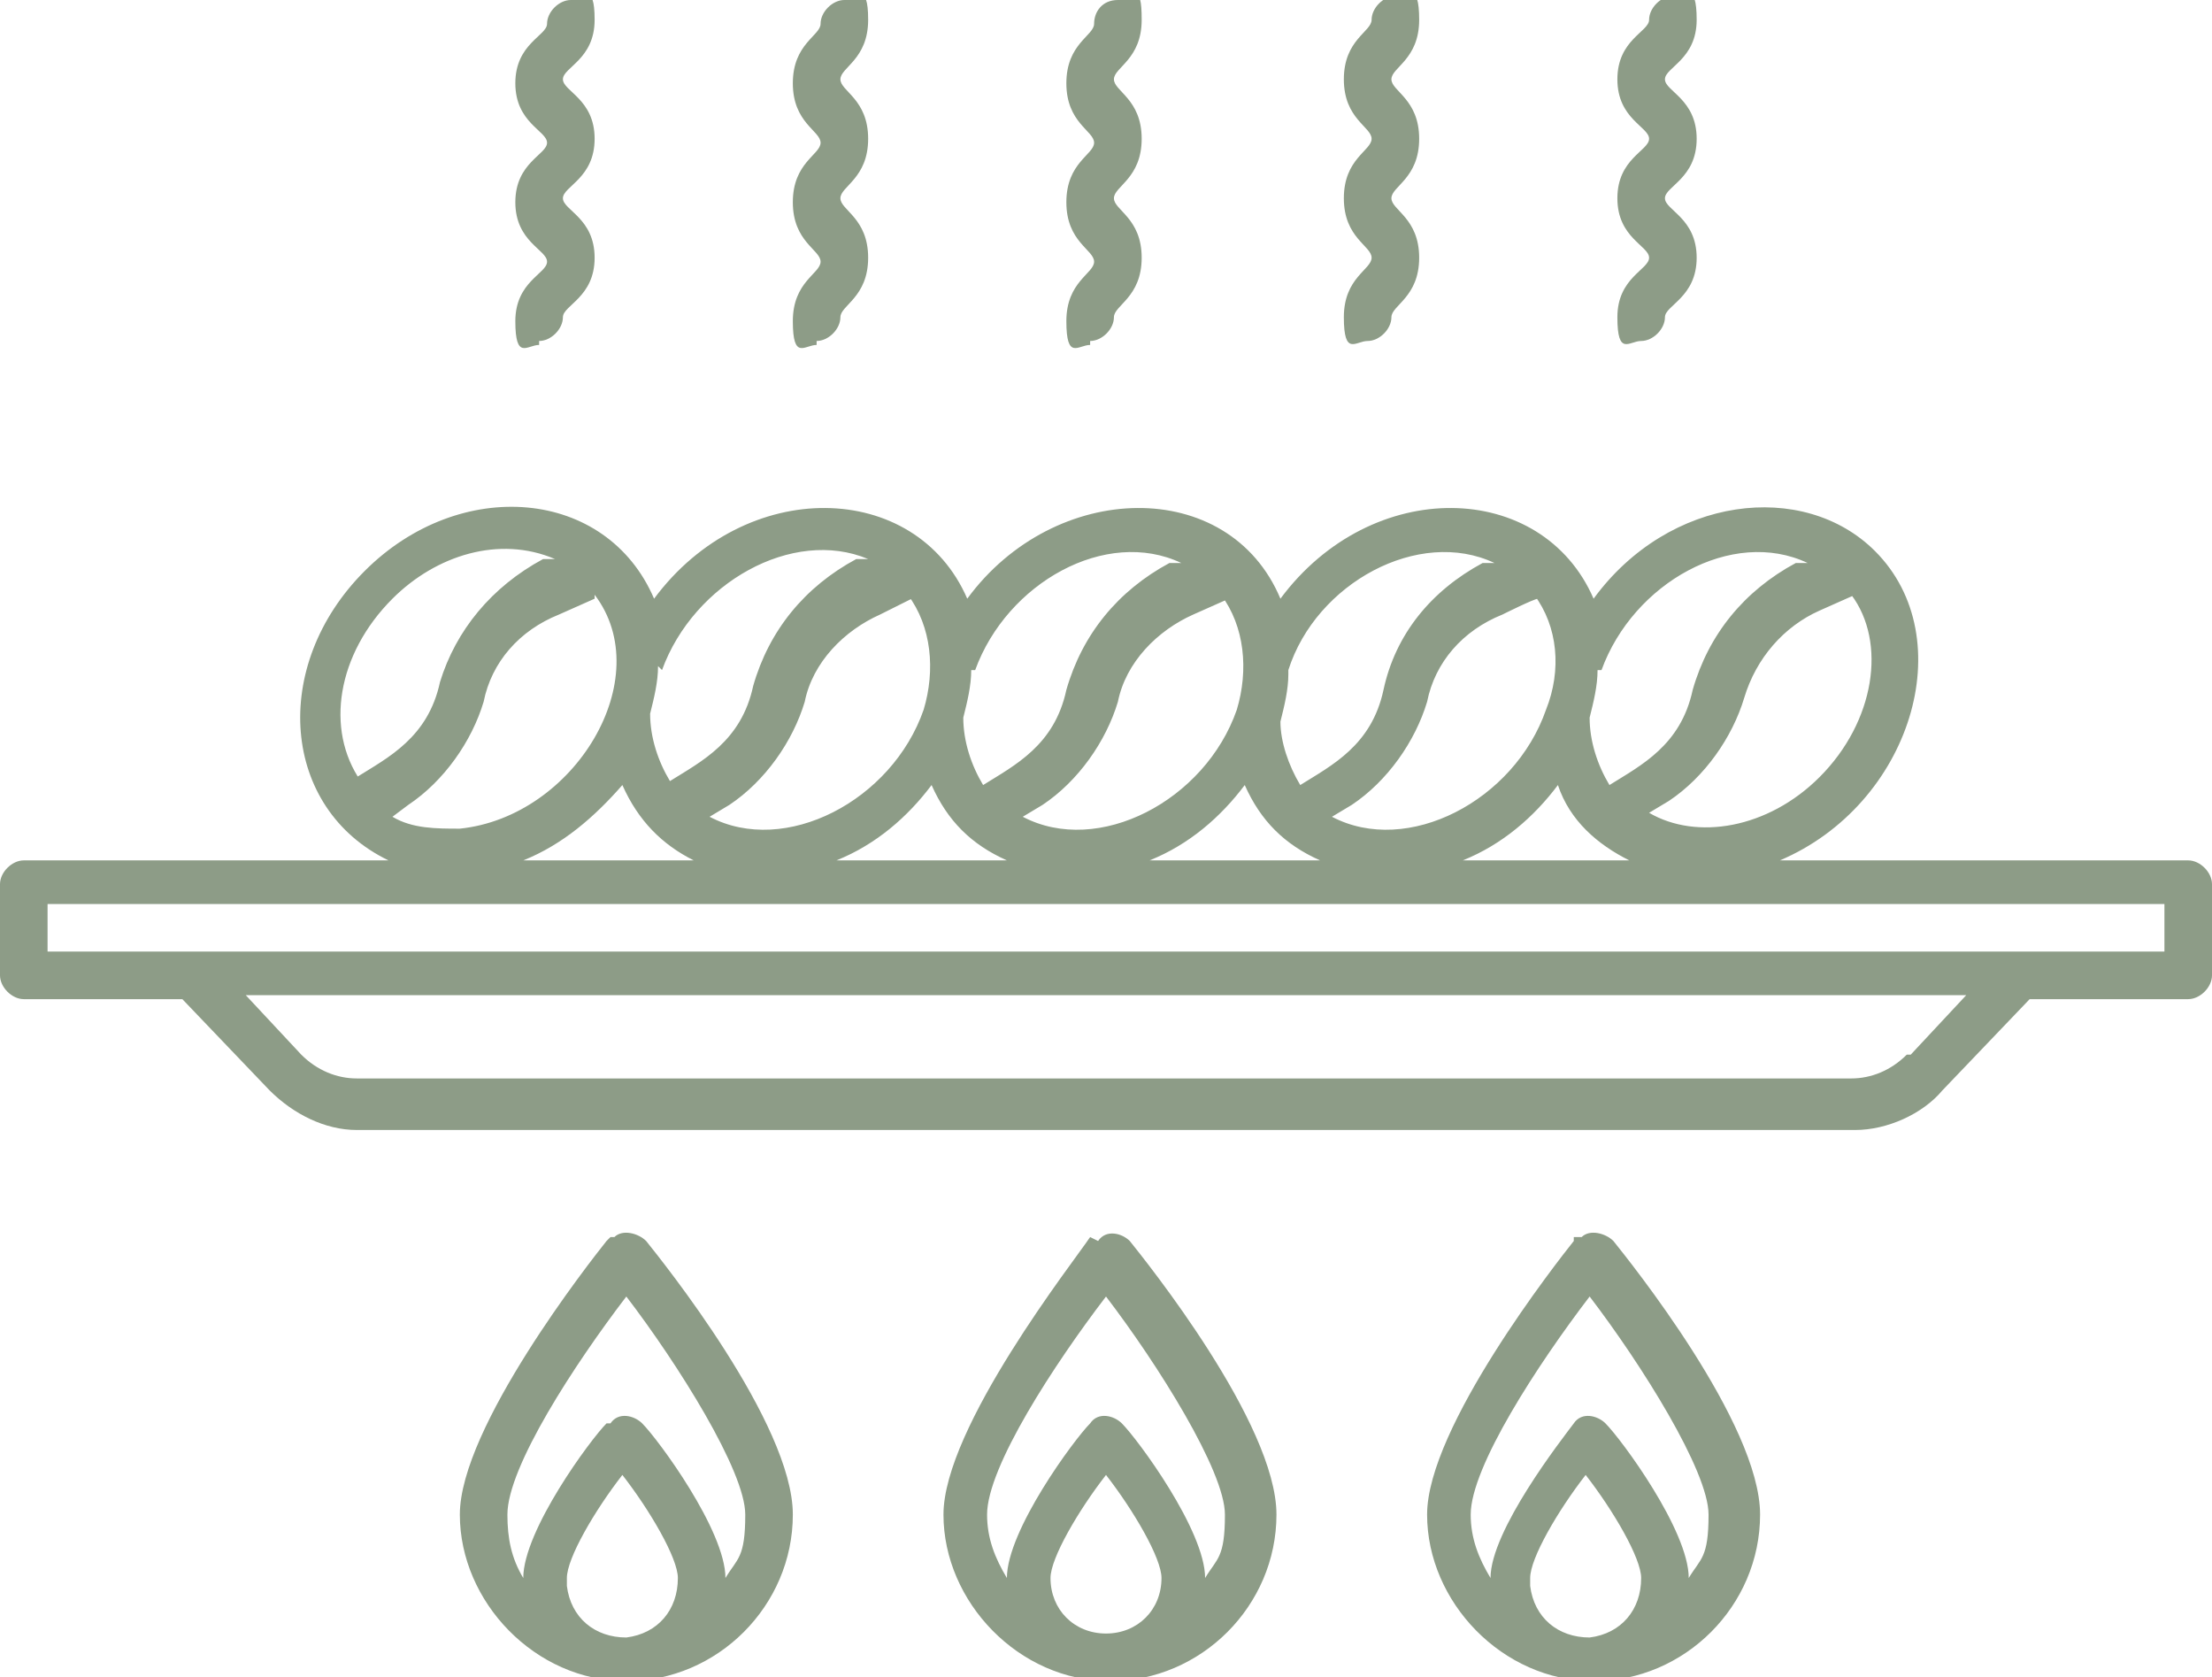
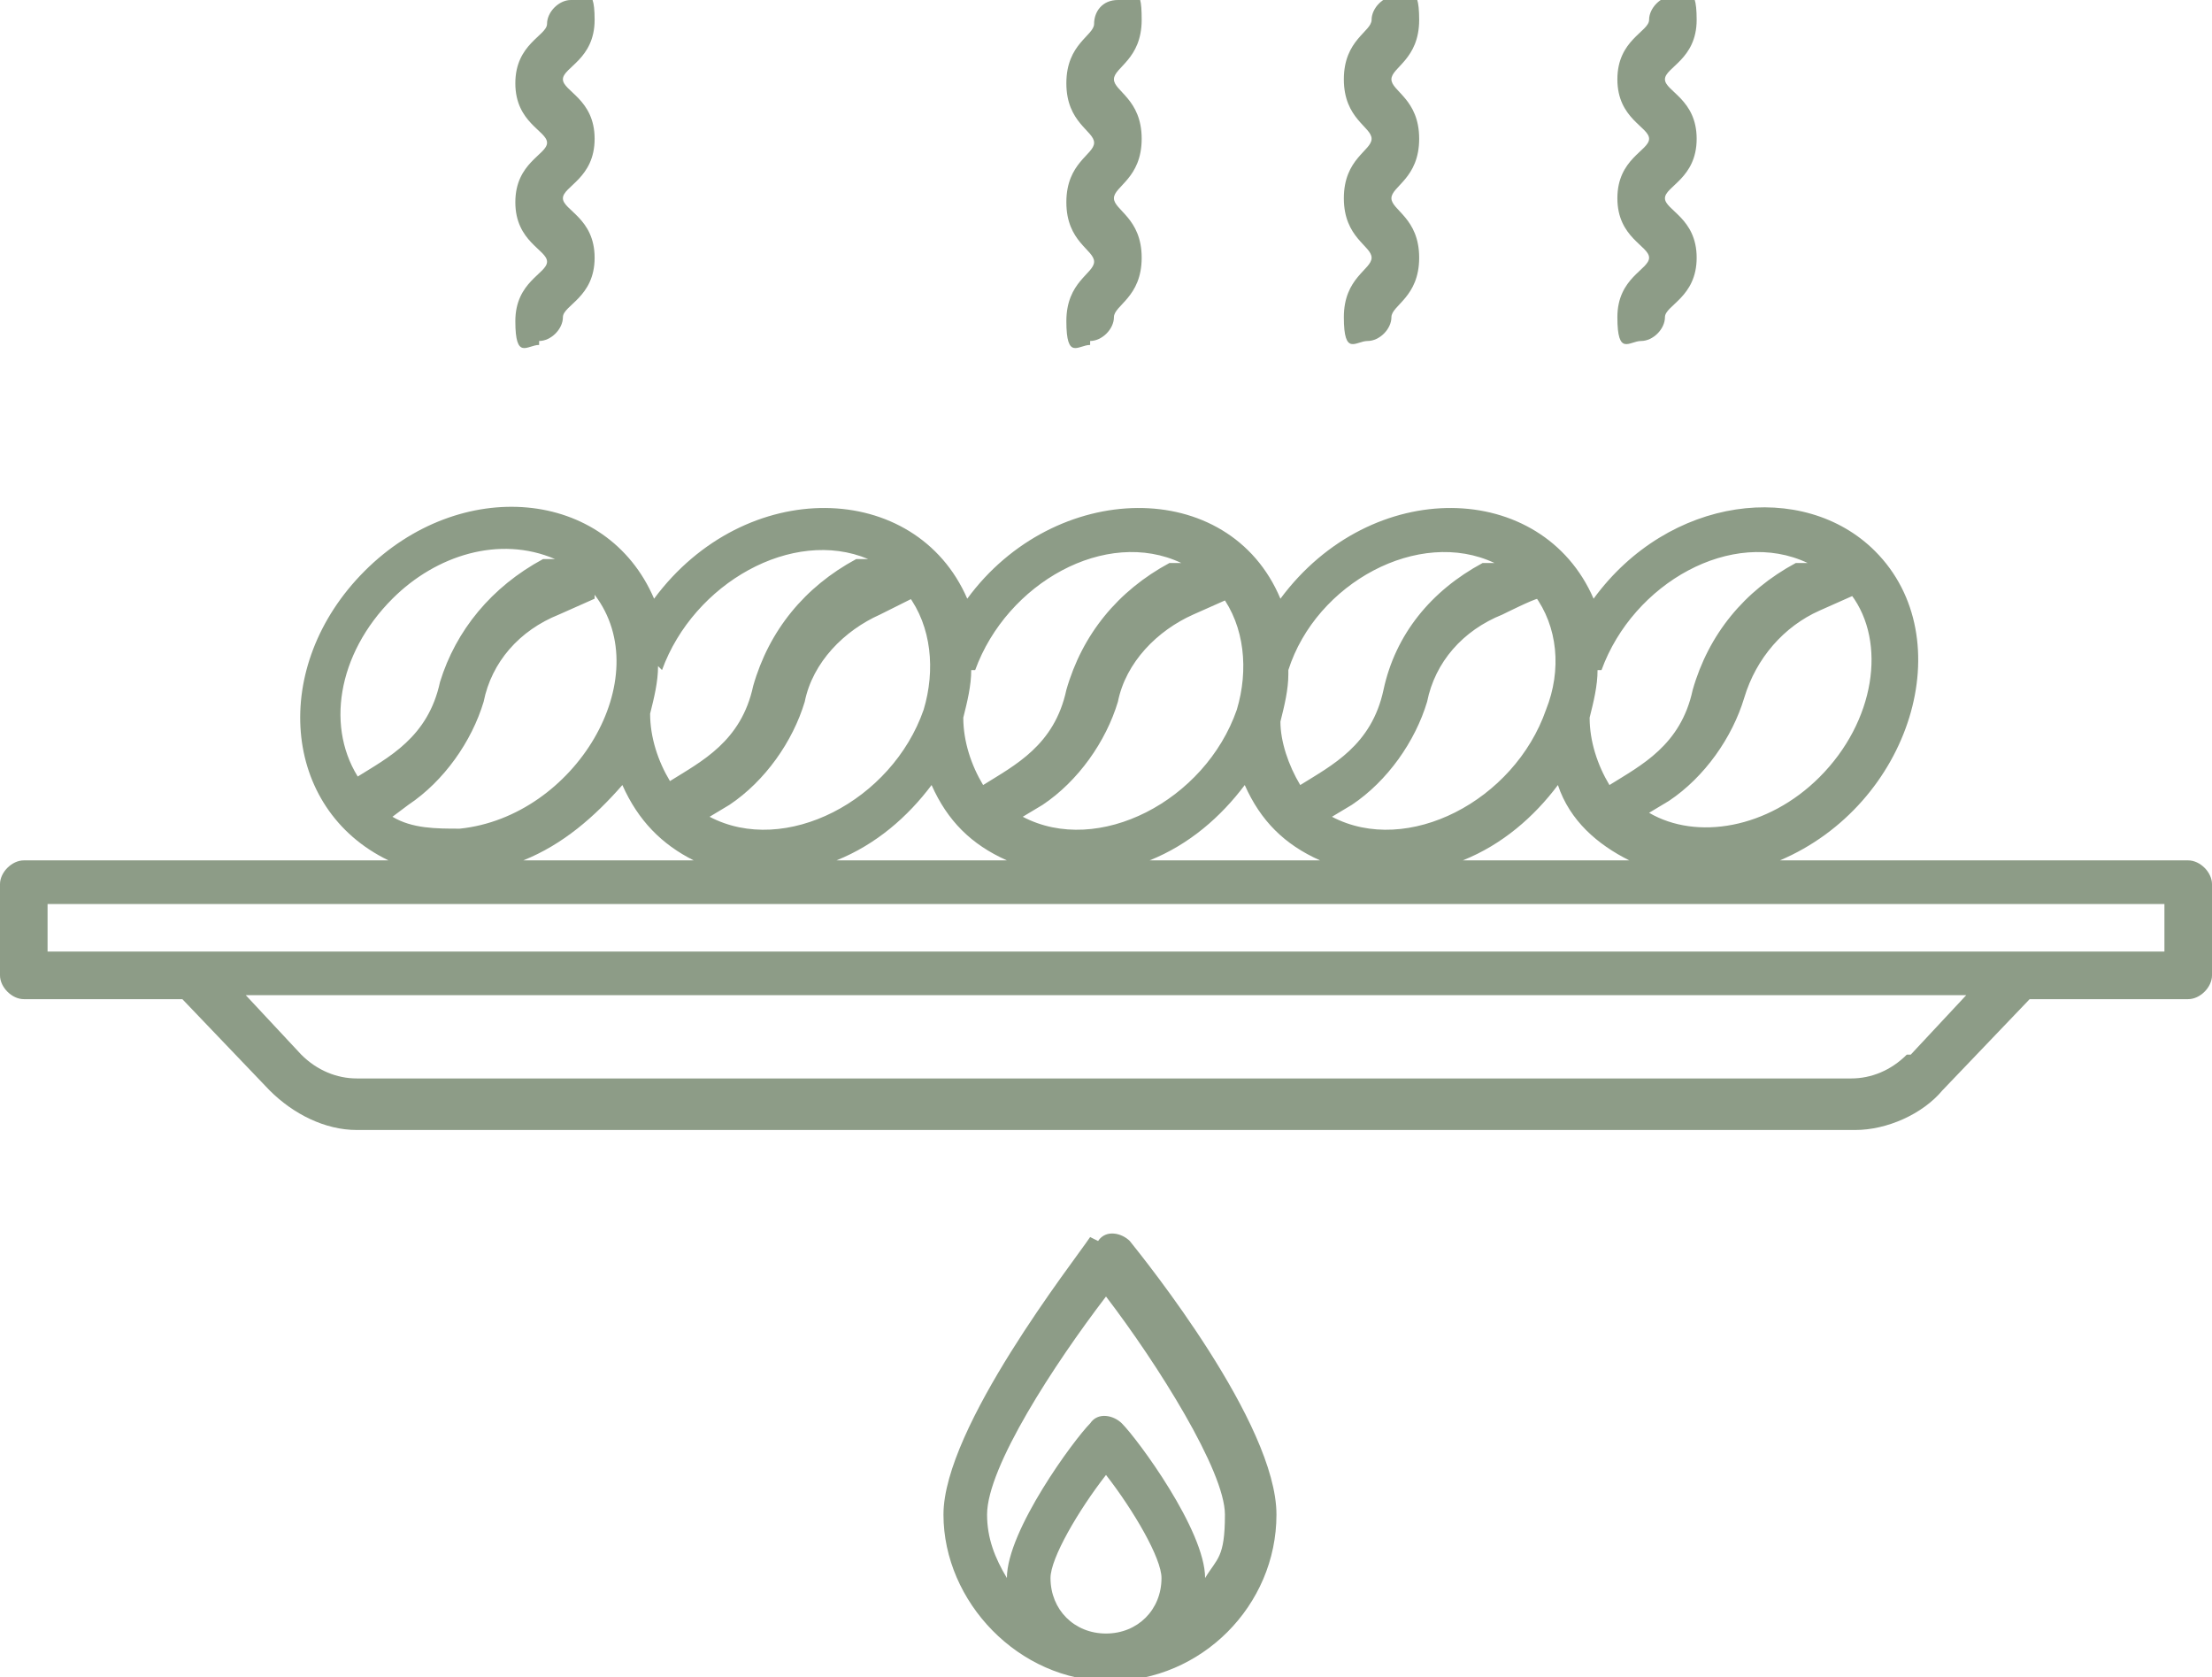
<svg xmlns="http://www.w3.org/2000/svg" id="Capa_2" version="1.1" viewBox="0 0 55.8 42.3">
  <defs>
    <style>
      .st0 {
        fill: #8d9c87;
      }
    </style>
  </defs>
  <g id="Capa_1-2">
    <g>
      <path class="st0" d="M13.6,8.6c.3,0,.6-.3.6-.6s.8-.5.8-1.5-.8-1.2-.8-1.5.8-.5.8-1.5-.8-1.2-.8-1.5.8-.5.8-1.5S14.7,0,14.4,0s-.6.3-.6.6-.8.5-.8,1.5.8,1.2.8,1.5-.8.5-.8,1.5.8,1.2.8,1.5-.8.5-.8,1.5.3.6.6.6Z" />
-       <path class="st0" d="M20.6,8.6c.3,0,.6-.3.6-.6s.7-.5.7-1.5-.7-1.2-.7-1.5.7-.5.7-1.5-.7-1.2-.7-1.5.7-.5.7-1.5S21.6,0,21.3,0s-.6.3-.6.6-.7.5-.7,1.5.7,1.2.7,1.5-.7.5-.7,1.5.7,1.2.7,1.5-.7.5-.7,1.5.3.6.6.6Z" />
      <path class="st0" d="M27.5,8.6c.3,0,.6-.3.6-.6s.7-.5.7-1.5-.7-1.2-.7-1.5.7-.5.7-1.5-.7-1.2-.7-1.5.7-.5.7-1.5S28.6,0,28.2,0s-.6.3-.6.6-.7.5-.7,1.5.7,1.2.7,1.5-.7.5-.7,1.5.7,1.2.7,1.5-.7.5-.7,1.5.3.6.6.6Z" />
      <path class="st0" d="M34.5,8.6c.3,0,.6-.3.6-.6s.7-.5.7-1.5-.7-1.2-.7-1.5.7-.5.7-1.5-.7-1.2-.7-1.5.7-.5.7-1.5-.3-.6-.6-.6-.6.3-.6.6-.7.5-.7,1.5.7,1.2.7,1.5-.7.5-.7,1.5.7,1.2.7,1.5-.7.5-.7,1.5.3.6.6.6Z" />
      <path class="st0" d="M41.4,8.6c.3,0,.6-.3.6-.6s.8-.5.8-1.5-.8-1.2-.8-1.5.8-.5.8-1.5-.8-1.2-.8-1.5.8-.5.8-1.5-.3-.6-.6-.6-.6.3-.6.6-.8.5-.8,1.5.8,1.2.8,1.5-.8.5-.8,1.5.8,1.2.8,1.5-.8.5-.8,1.5.3.6.6.6Z" />
      <path class="st0" d="M55.2,21.7h-10.3c3.3-1.4,4.6-5.6,2.4-7.8-1.8-1.8-5.2-1.4-7.1,1.2-1.3-3-5.6-3.1-7.9,0-1.3-3.1-5.7-3-7.9,0-1.3-3-5.6-3.1-7.9,0-1.2-2.8-4.9-3.1-7.3-.7-2.4,2.4-2.1,6,.6,7.3H.6c-.3,0-.6.3-.6.6v2.3c0,.3.3.6.6.6h4l2.2,2.3c.6.6,1.4,1,2.2,1h37.8c.8,0,1.7-.4,2.2-1l2.2-2.3h4c.3,0,.6-.3.6-.6v-2.3c0-.3-.3-.6-.6-.6h0ZM46.7,15c.9,1.2.6,3.2-.8,4.6-1.3,1.3-3.1,1.6-4.3.9l.5-.3c.9-.6,1.6-1.6,1.9-2.6.3-1,1-1.8,1.9-2.2l.9-.4h0ZM40.4,16.9c.8-2.2,3.3-3.6,5.2-2.7h-.3c-1.3.7-2.2,1.8-2.6,3.2-.3,1.4-1.3,1.9-2.1,2.4-.3-.5-.5-1.1-.5-1.7.1-.4.2-.8.2-1.2h0ZM41.2,21.7h-4.3c1-.4,1.8-1.1,2.4-1.9.3.9,1,1.5,1.8,1.9ZM38.7,15c.6.8.7,1.9.3,2.9-.8,2.3-3.5,3.7-5.4,2.7l.5-.3c.9-.6,1.6-1.6,1.9-2.6.2-1,.9-1.8,1.9-2.2,0,0,.8-.4.9-.4ZM32.5,16.9c.7-2.2,3.3-3.6,5.2-2.7h-.3c-1.3.7-2.2,1.8-2.5,3.2-.3,1.4-1.3,1.9-2.1,2.4-.3-.5-.5-1.1-.5-1.6.1-.4.2-.8.2-1.2h0ZM33.3,21.7h-4.3c1-.4,1.8-1.1,2.4-1.9.4.9,1,1.5,1.9,1.9ZM30.8,15c.6.8.7,1.9.4,2.9-.8,2.3-3.5,3.7-5.4,2.7l.5-.3c.9-.6,1.6-1.6,1.9-2.6.2-1,1-1.8,1.9-2.2l.9-.4h0ZM24.6,16.9c.8-2.2,3.3-3.6,5.2-2.7h-.3c-1.3.7-2.2,1.8-2.6,3.2-.3,1.4-1.3,1.9-2.1,2.4-.3-.5-.5-1.1-.5-1.7.1-.4.2-.8.2-1.2h0ZM25.4,21.7h-4.3c1-.4,1.8-1.1,2.4-1.9.4.9,1,1.5,1.9,1.9ZM22.9,15c.6.8.7,1.9.4,2.9-.8,2.3-3.5,3.7-5.4,2.7l.5-.3c.9-.6,1.6-1.6,1.9-2.6.2-1,1-1.8,1.9-2.2l.8-.4h0ZM16.7,16.9c.8-2.2,3.3-3.6,5.2-2.8h-.3c-1.3.7-2.2,1.8-2.6,3.2-.3,1.4-1.3,1.9-2.1,2.4-.3-.5-.5-1.1-.5-1.7.1-.4.2-.8.2-1.2ZM17.5,21.7h-4.3c1-.4,1.8-1.1,2.5-1.9.4.9,1,1.5,1.8,1.9h0ZM15,15c1.6,2.1-.5,5.6-3.4,5.9-.6,0-1.2,0-1.7-.3l.4-.3c.9-.6,1.6-1.6,1.9-2.6.2-1,.9-1.8,1.9-2.2l.9-.4ZM9.1,19.7c-.9-1.3-.6-3.2.8-4.6,1.1-1.1,2.7-1.6,4.1-1h-.3c-1.3.7-2.2,1.8-2.6,3.1-.3,1.4-1.3,1.9-2.1,2.4h0ZM48.1,26.6c-.4.4-.9.6-1.4.6H9c-.5,0-1-.2-1.4-.6l-1.4-1.5h43.4l-1.4,1.5ZM54.6,24H1.2v-1.2h53.4v1.2h0Z" />
-       <path class="st0" d="M15.4,31.2s0,0-.1.1c-.4.5-3.7,4.7-3.7,6.9s1.9,4.2,4.2,4.2,4.2-1.9,4.2-4.2-3.3-6.4-3.7-6.9c-.2-.2-.6-.3-.8-.1h0ZM15.8,41.3c-.8,0-1.4-.5-1.5-1.3v-.2c0-.5.7-1.7,1.4-2.6.7.9,1.4,2.1,1.4,2.6,0,.8-.5,1.4-1.3,1.5h0ZM18.3,39.8c0-1.2-1.7-3.5-2.1-3.9-.2-.2-.6-.3-.8,0,0,0,0,0-.1,0-.4.4-2.1,2.7-2.1,3.9-.3-.5-.4-1-.4-1.6,0-1.2,1.7-3.8,3-5.5,1.3,1.7,3,4.4,3,5.5s-.2,1.1-.5,1.6h0Z" />
      <path class="st0" d="M27.5,31.2h0c-.4.6-3.7,4.8-3.7,7s1.9,4.2,4.2,4.2,4.2-1.9,4.2-4.2-3.3-6.4-3.7-6.9c-.2-.2-.6-.3-.8,0h0ZM27.9,41.2c-.8,0-1.4-.6-1.4-1.4h0c0-.5.7-1.7,1.4-2.6.7.9,1.4,2.1,1.4,2.6,0,.8-.6,1.4-1.4,1.4ZM30.4,39.8c0-1.2-1.7-3.5-2.1-3.9-.2-.2-.6-.3-.8,0,0,0,0,0,0,0-.4.4-2.1,2.7-2.1,3.9-.3-.5-.5-1-.5-1.6,0-1.2,1.7-3.8,3-5.5,1.3,1.7,3,4.4,3,5.5s-.2,1.1-.5,1.6h0Z" />
-       <path class="st0" d="M39.7,31.2s0,0,0,.1c-.4.5-3.7,4.7-3.7,6.9s1.9,4.2,4.2,4.2,4.2-1.9,4.2-4.2-3.3-6.4-3.7-6.9c-.2-.2-.6-.3-.8-.1h0ZM40.1,41.3c-.8,0-1.4-.5-1.5-1.3v-.2c0-.5.7-1.7,1.4-2.6.7.9,1.4,2.1,1.4,2.6,0,.8-.5,1.4-1.3,1.5h0ZM42.6,39.8c0-1.2-1.7-3.5-2.1-3.9-.2-.2-.6-.3-.8,0,0,0,0,0,0,0-.3.4-2.1,2.7-2.1,3.9-.3-.5-.5-1-.5-1.6,0-1.2,1.7-3.8,3-5.5,1.3,1.7,3,4.4,3,5.5s-.2,1.1-.5,1.6h0Z" />
    </g>
  </g>
</svg>